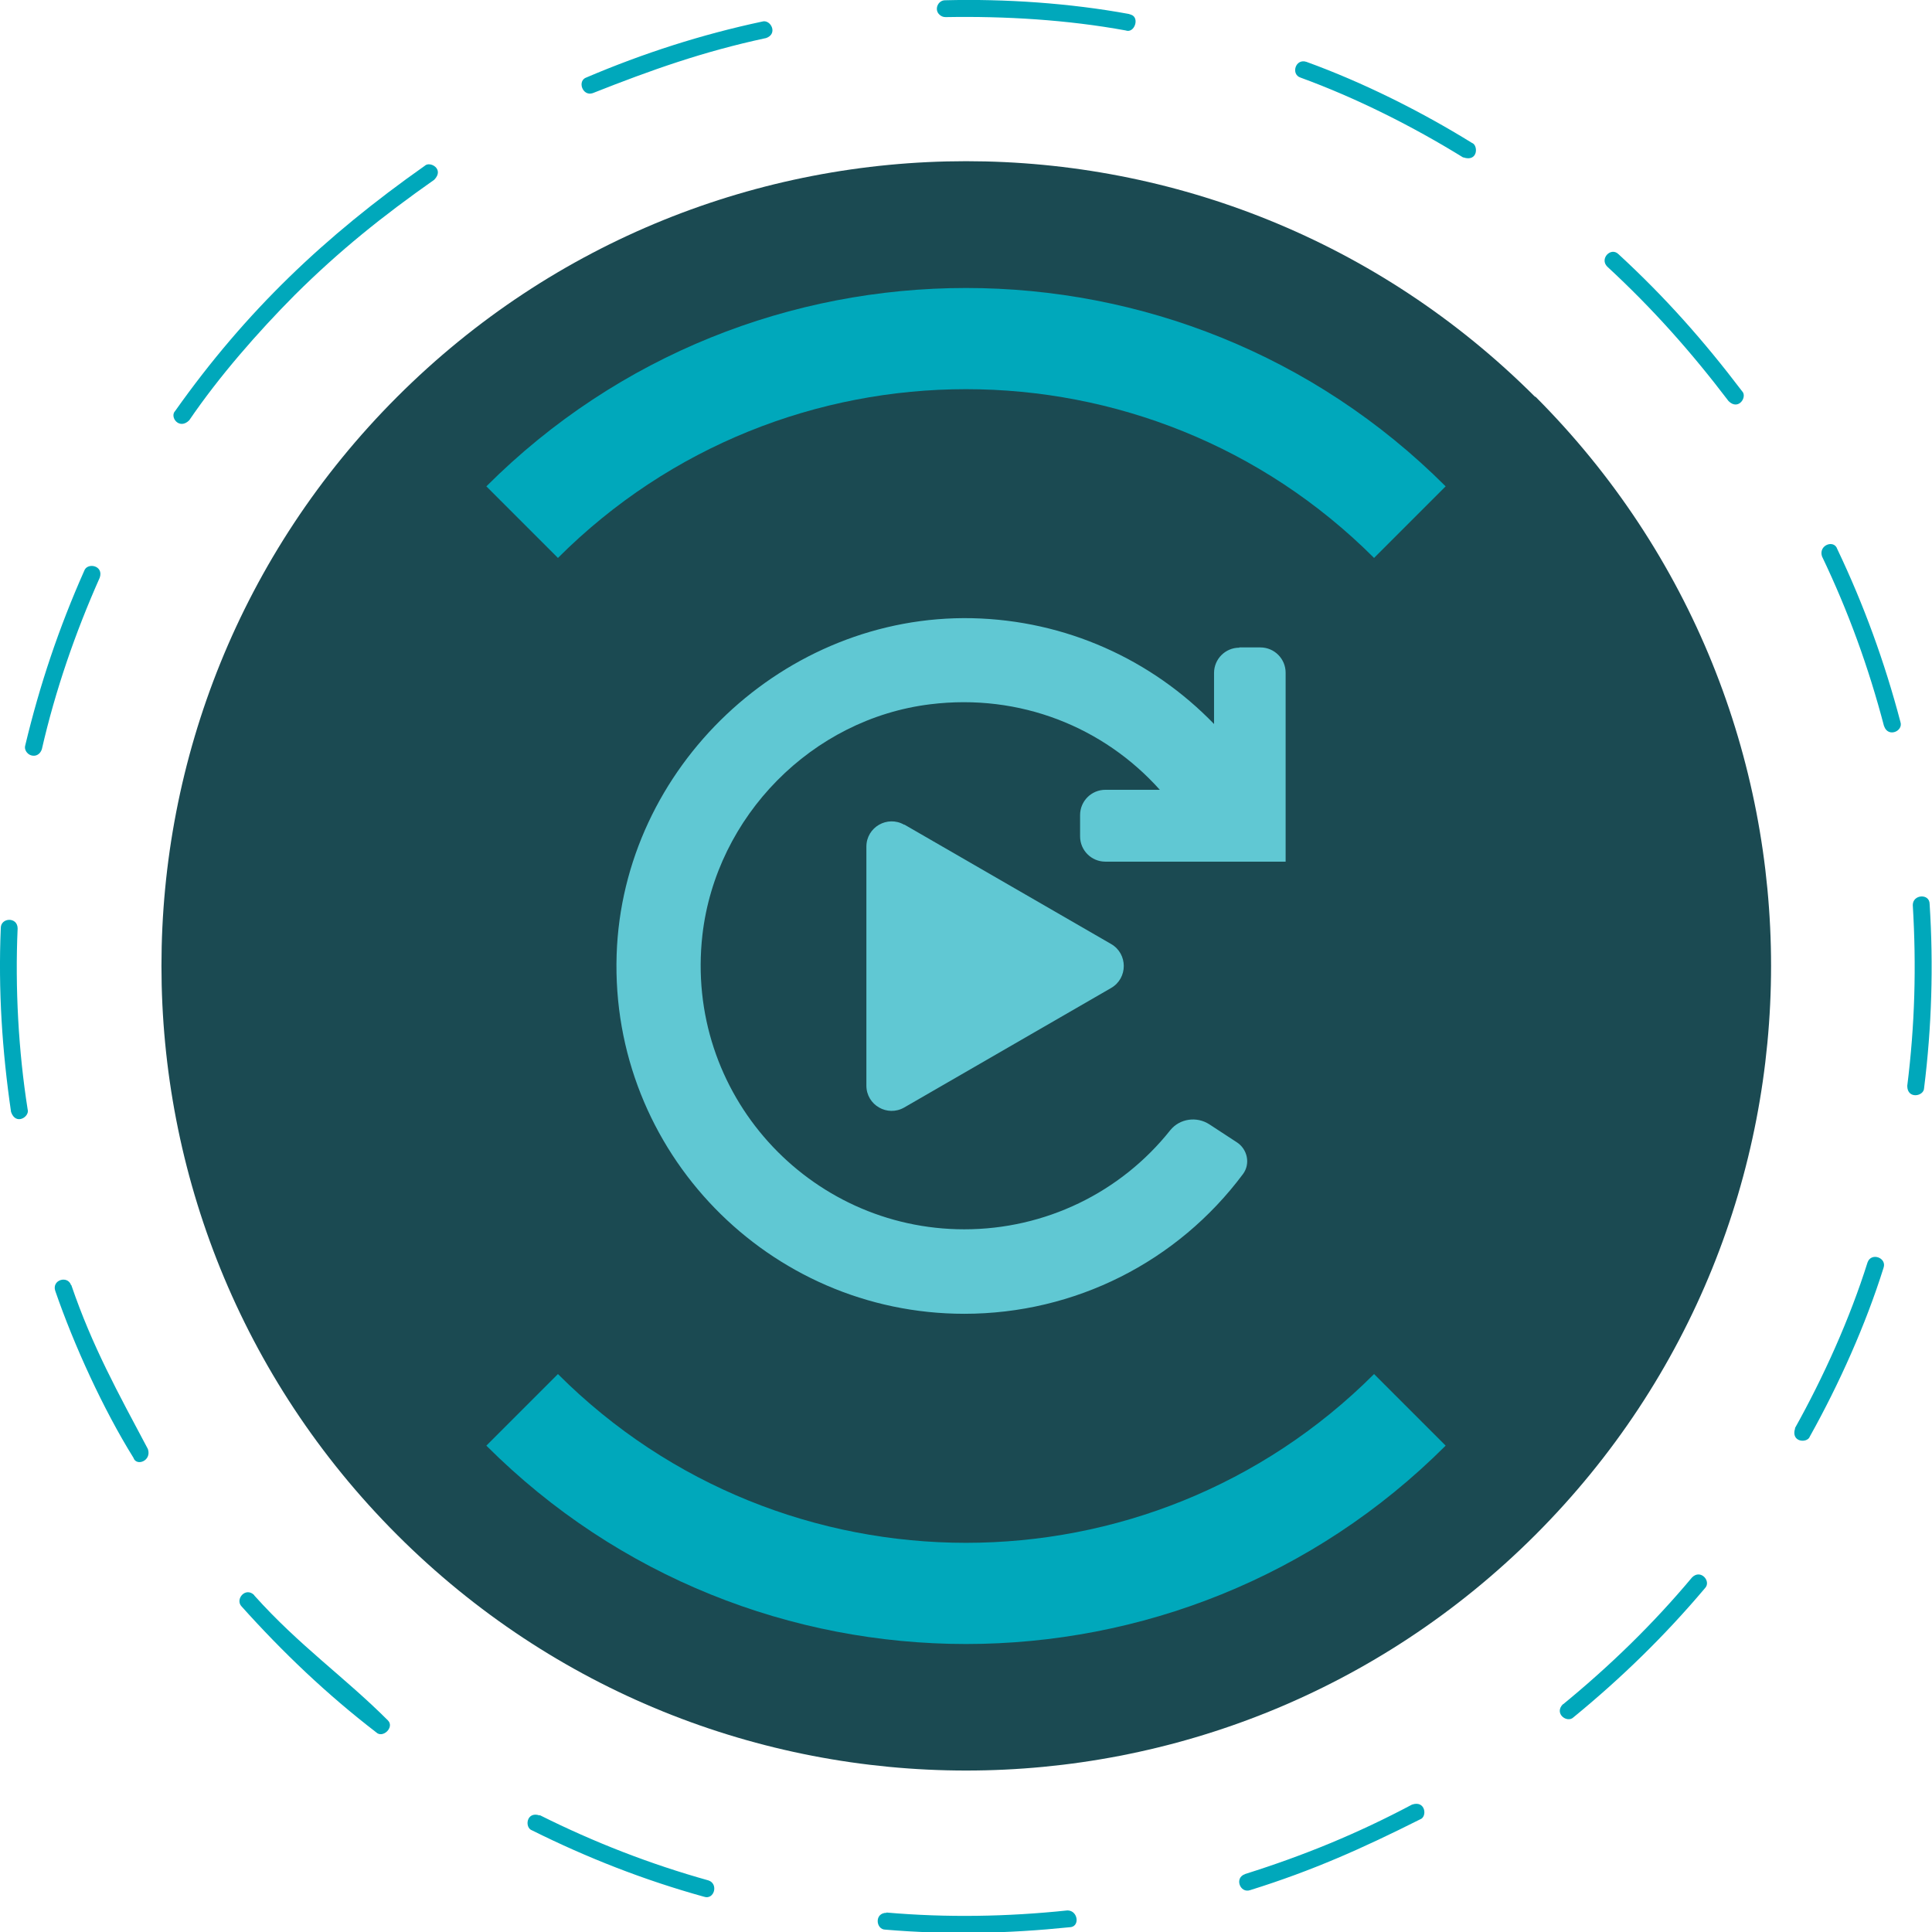
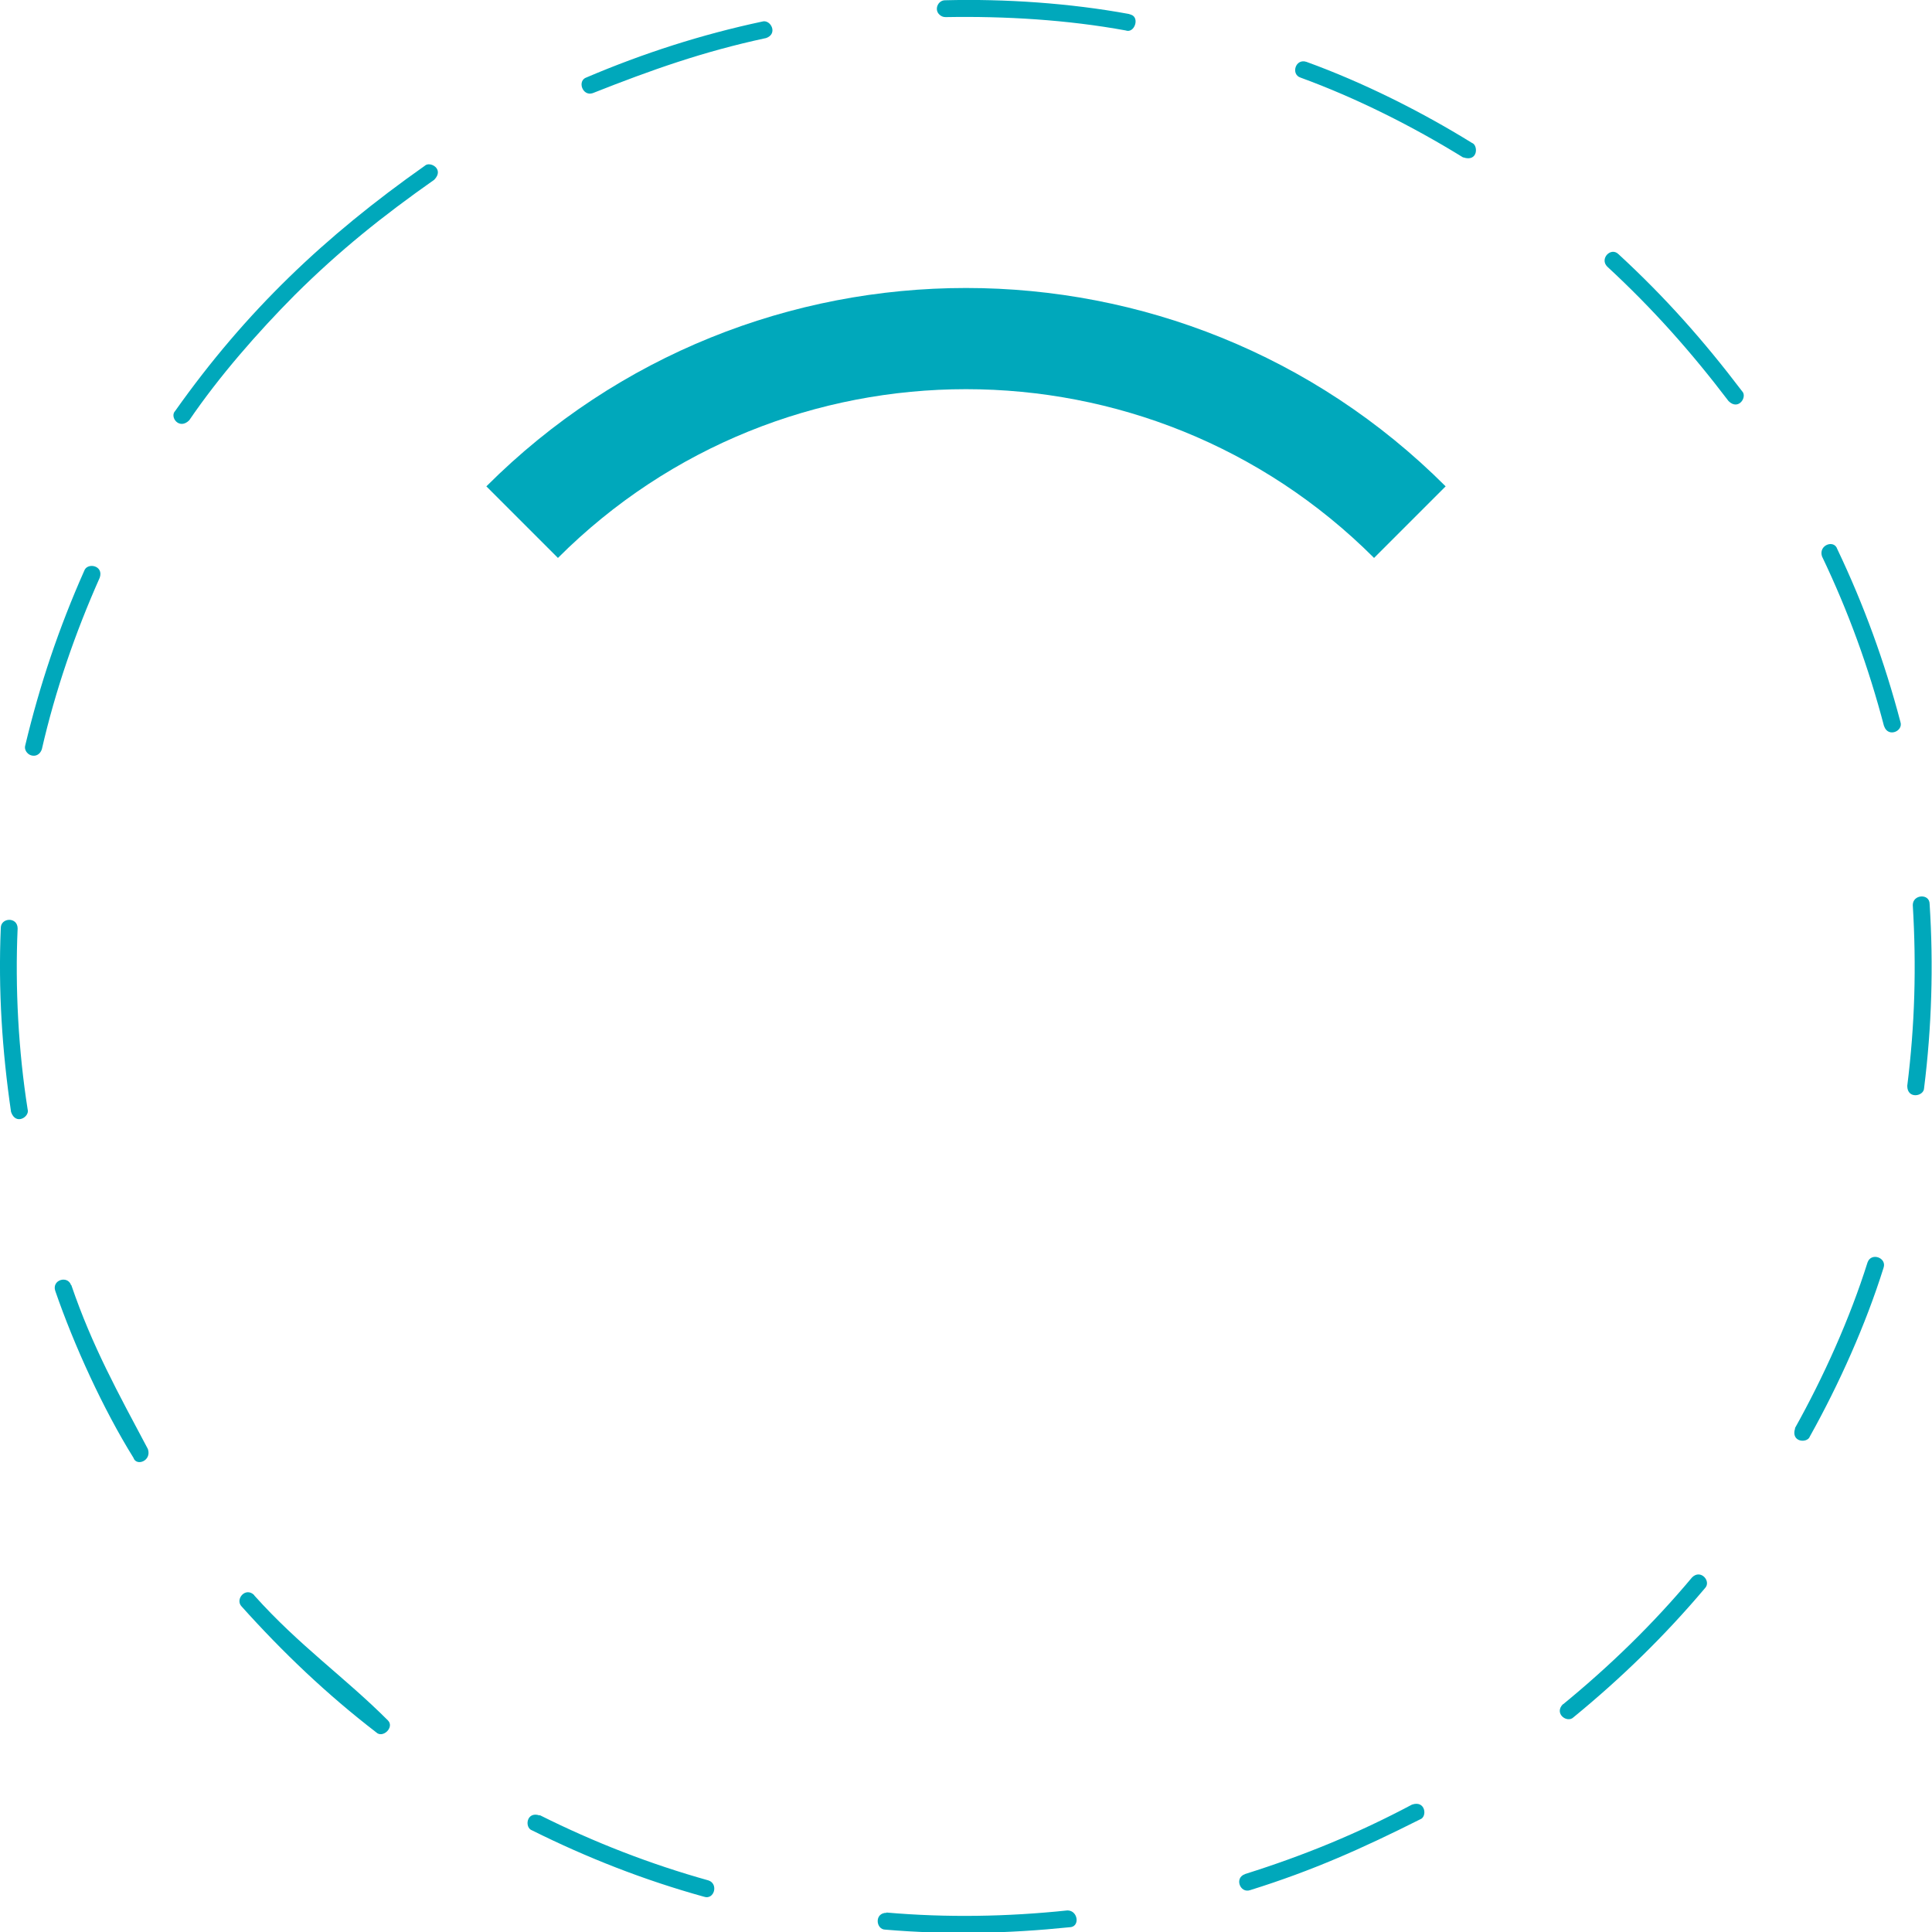
<svg xmlns="http://www.w3.org/2000/svg" viewBox="0 0 73.41 73.41">
-   <path d="m58.33 15.08c-11.94-11.94-31.3-11.94-43.24 0s-11.94 31.3 0 43.24 31.3 11.94 43.25 0c11.94-11.94 11.94-31.3 0-43.25" fill="#1b4a52" />
  <g fill="#00a8bb">
    <path d="m29.1 1.45c.48-.16.18-.73-.14-.63-2.3.49-4.51 1.2-6.67 2.12-.37.12-.16.73.23.6 2.25-.89 4.2-1.58 6.57-2.09m13.69-.29c.33.11.53-.49.2-.6-.02-.01-.07-.02-.09-.03-2.23-.41-4.71-.58-6.98-.52-.27 0-.42.35-.22.54.07.07.15.1.24.1 2.27-.04 4.62.1 6.86.51m12.81 4.82c.57.19.57-.47.33-.55-1.94-1.2-4.14-2.3-6.29-3.08-.42-.14-.6.48-.22.6 2.11.77 4.26 1.85 6.17 3.03m10.09 9.26c.38.38.73-.17.51-.38-1.45-1.91-2.92-3.57-4.69-5.2-.29-.29-.73.17-.43.47 1.73 1.6 3.18 3.23 4.61 5.11m5.91 12.35c.15.45.74.19.62-.16-.6-2.28-1.39-4.45-2.4-6.57-.12-.37-.72-.15-.58.28 1 2.09 1.77 4.21 2.36 6.46m.88 13.66c0 .52.64.4.64.08.29-2.32.36-4.66.21-6.99 0-.41-.64-.37-.64.04.14 2.33.08 4.55-.21 6.87m-4.26 13.01c-.18.54.47.58.56.31 1.11-1.99 2.12-4.24 2.8-6.41.13-.38-.47-.6-.61-.2-.67 2.13-1.67 4.35-2.76 6.3m-8.81 10.48c-.36.36.16.74.4.5 1.82-1.49 3.48-3.11 4.99-4.9.26-.26-.16-.75-.49-.41-1.48 1.77-3.12 3.36-4.9 4.82m-12.08 6.45c-.42.14-.19.74.19.61 2.37-.74 4.25-1.58 6.46-2.69.28-.09.21-.74-.31-.56-2.07 1.1-4.12 1.94-6.35 2.64m-13.61 1.47c-.48 0-.41.64-.05.64 2.35.2 4.65.15 6.99-.09.42 0 .34-.64-.07-.64-2.29.24-4.58.28-6.88.08m-13.18-3.69c-.5-.17-.58.47-.28.57 2.11 1.05 4.26 1.89 6.53 2.52.39.13.56-.49.17-.62-2.22-.62-4.35-1.45-6.41-2.48m-10.85-8.36c-.33-.33-.74.16-.48.43 1.58 1.76 3.24 3.34 5.11 4.78.25.25.71-.19.45-.45-1.66-1.66-3.36-2.83-5.08-4.75m-6.96-11.79c-.13-.38-.74-.2-.6.22.71 2.06 1.82 4.49 2.97 6.34.11.34.7.12.55-.33-1.14-2.15-2.11-3.89-2.91-6.23m-2.04-13.55c0-.45-.64-.42-.64-.02-.1 2.36.05 4.66.39 6.99.18.53.72.18.63-.1-.35-2.22-.48-4.62-.38-6.87m3.12-13.33c.16-.47-.48-.59-.59-.26-.96 2.16-1.69 4.33-2.24 6.63-.05.15.06.33.22.38.19.06.35-.05.41-.23.51-2.23 1.27-4.43 2.2-6.52m7.41-10.74c1.7-1.69 3.35-3.01 5.3-4.38.4-.41-.17-.72-.36-.53-3.79 2.67-6.79 5.51-9.48 9.31-.23.23.15.74.53.36 1.13-1.66 2.6-3.34 4.01-4.76" />
-     <path d="m52.21 52.21 2.72 2.72c-10.05 10.05-26.4 10.05-36.45 0l2.72-2.72c8.55 8.55 22.46 8.55 31.01 0" />
    <path d="m54.93 18.48-2.72 2.72c-8.55-8.55-22.46-8.55-31.01 0l-2.72-2.72c10.05-10.05 26.4-10.05 36.45 0" />
  </g>
-   <path d="m47.09 24.61c-.53 0-.96.43-.96.96v1.94c-2.37-2.45-5.63-3.94-9.19-4.02-7.13-.15-13.28 5.66-13.51 12.79-.24 7.48 5.78 13.64 13.21 13.64 4.2 0 8.1-1.97 10.59-5.31.29-.39.17-.95-.24-1.21l-1.04-.68c-.48-.31-1.12-.22-1.48.22-1.89 2.38-4.76 3.77-7.83 3.77-5.91 0-10.64-5.14-9.95-11.19.52-4.5 4.16-8.21 8.66-8.76 3.41-.42 6.59.87 8.72 3.25h-2.07c-.53 0-.96.43-.96.96v.81c0 .53.43.96.96.96h6.85v-7.18c0-.53-.43-.96-.96-.96h-.8z" fill="#60c8d3" />
-   <path d="m34.36 31.33 7.86 4.54c.64.37.64 1.3 0 1.67l-7.86 4.54c-.64.37-1.44-.09-1.44-.83v-9.08c0-.74.8-1.2 1.44-.83" fill="#60c8d3" />
</svg>